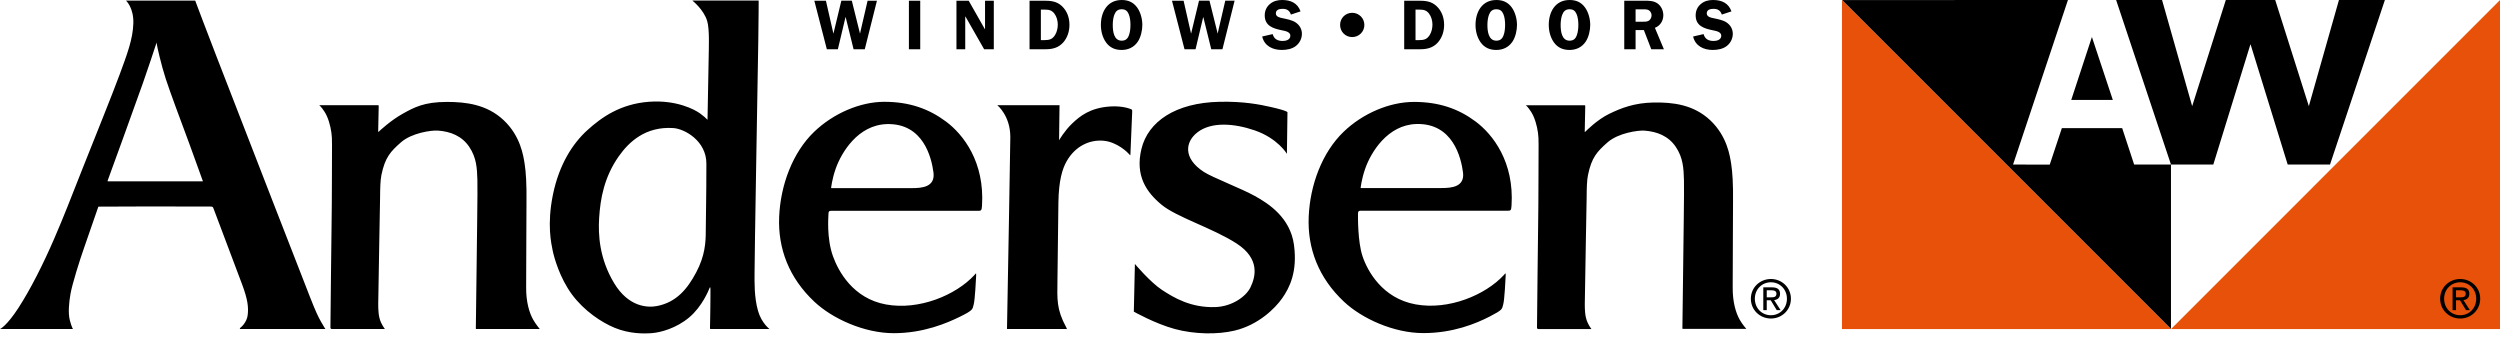
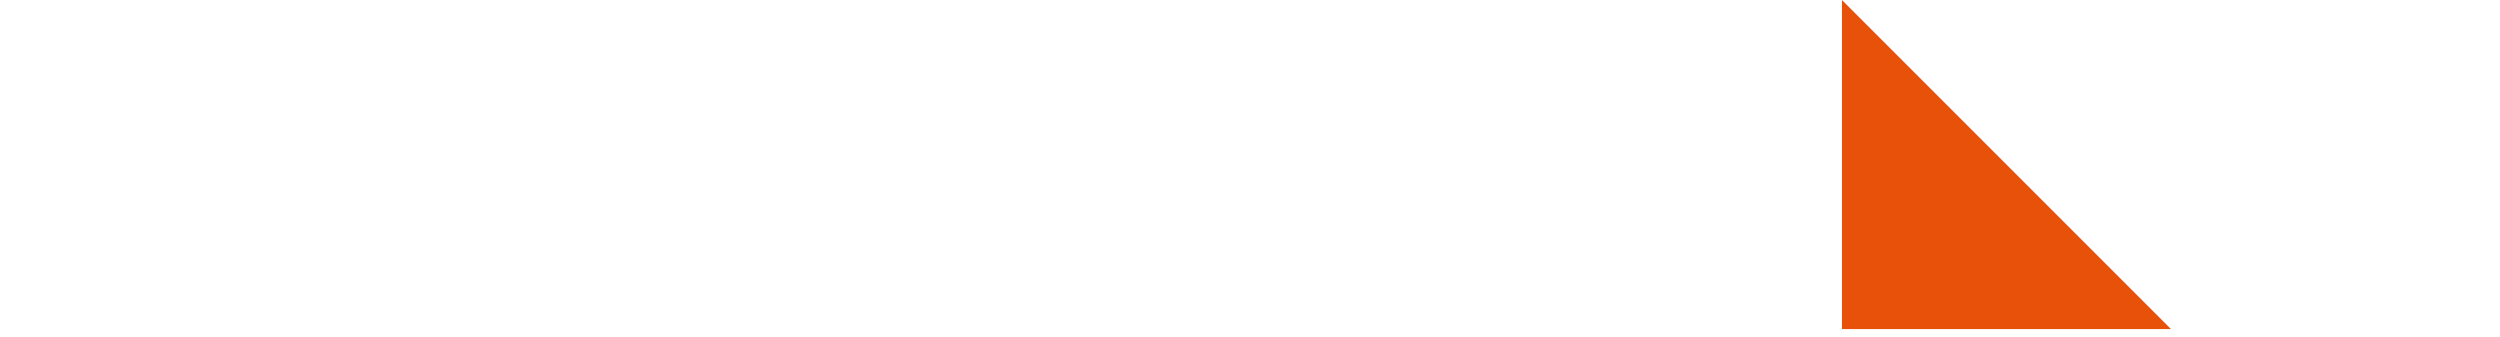
<svg xmlns="http://www.w3.org/2000/svg" width="445" height="60" viewBox="0 0 445 60">
-   <path fill="#E7510A" d="M386.435 58.577L445 .012v58.56z" />
-   <path d="M386.434 58.577V29.29l-6.555.002-2.13-6.48h-10.74l-2.153 6.484-6.535-.004L368.094 0 327.87.012l58.564 58.565zM416.334 0l-5.36 18.89L404.987 0h-8.79l-5.99 18.897L384.844 0h-8.175l9.764 29.29h7.535l6.602-21.38h.035l6.603 21.373h7.536L424.51 0h-8.175zM368.68 17.793h7.404L372.36 6.585zM153.927 8.766h-1.99l-1.41-5.72h-.026l-1.36 5.72h-1.963l-2.23-8.64h2.066l1.322 5.818h.025l1.398-5.82h1.864l1.448 5.82h.026l.075-.378 1.26-5.44h1.664l-2.167 8.64zM163.802 8.766h-2.016V.126h2.016v8.64zM176.9 8.766h-1.725l-3.313-5.807h-.05v5.806h-1.563V.126h2.178l2.885 5.075h.025V.126h1.56v8.64zM185.275 1.712h.693c.718 0 1.234.09 1.7.693.416.542.617 1.272.617 1.952 0 .643-.14 1.31-.478 1.863-.467.758-1.008.92-1.852.92h-.68V1.712zM183.26.125v8.64h2.846c1.222 0 2.28-.25 3.136-1.196.768-.87 1.12-1.99 1.12-3.15 0-1.247-.402-2.443-1.334-3.324-.944-.895-2.014-.97-3.26-.97h-2.51zM199.658 1.65c.63 0 .995.265 1.247.843.252.58.316 1.323.316 1.952 0 .567-.063 1.285-.264 1.814-.227.64-.605.982-1.298.982-1.423 0-1.586-1.725-1.586-2.81 0-.54.075-1.284.276-1.8.24-.63.617-.983 1.31-.983zm0 7.242c1.17 0 2.192-.48 2.86-1.46.553-.82.818-2.016.818-3 0-1.045-.315-2.266-.932-3.11C201.71.377 200.804 0 199.658 0c-2.556 0-3.702 2.14-3.702 4.433 0 1.084.276 2.204.906 3.1.68.955 1.624 1.36 2.796 1.36zM217.593 8.766h-1.99l-1.412-5.72h-.023l-1.36 5.72h-1.965l-2.23-8.64h2.066L212 5.943h.026l1.398-5.82h1.864l1.45 5.82h.024l.075-.378 1.26-5.44h1.663l-2.167 8.64zM229.784 2.593c-.25-.73-.72-1.02-1.487-1.02-.54 0-1.195.14-1.195.806 0 .63.754.78 1.246.87.707.15 1.65.327 2.254.73.707.465 1.137 1.184 1.137 2.04 0 .844-.407 1.65-1.073 2.166-.694.542-1.637.706-2.508.706-1.624 0-3.1-.706-3.49-2.394l1.866-.427c.252.908.906 1.222 1.798 1.222.583 0 1.35-.214 1.35-.932 0-.718-.982-.857-1.512-.97-1.536-.315-3.048-.767-3.048-2.658 0-.806.314-1.51.933-2.027.63-.53 1.373-.705 2.166-.705 1.512 0 2.744.53 3.276 2.027l-1.716.566zM240.692 6.6c-1.197 0-2.154-.946-2.154-2.155-.012-1.208.945-2.166 2.154-2.166 1.197 0 2.166.957 2.166 2.165 0 1.197-.97 2.154-2.166 2.154zM251.963 1.712h.694c.717 0 1.234.09 1.7.693.415.542.618 1.272.618 1.952 0 .643-.14 1.31-.48 1.863-.467.758-1.006.92-1.85.92h-.682V1.712zM249.948.125v8.64h2.847c1.222 0 2.282-.25 3.137-1.196.768-.87 1.12-1.99 1.12-3.15 0-1.247-.403-2.443-1.336-3.324-.944-.895-2.014-.97-3.26-.97h-2.508zM266.348 1.65c.63 0 .994.265 1.246.843.252.58.315 1.323.315 1.952 0 .567-.064 1.285-.265 1.814-.228.64-.605.982-1.297.982-1.424 0-1.588-1.725-1.588-2.81 0-.54.076-1.284.278-1.8.238-.63.617-.983 1.31-.983zm0 7.242c1.17 0 2.19-.48 2.86-1.46.55-.82.818-2.016.818-3 0-1.045-.318-2.266-.934-3.11C268.4.377 267.492 0 266.348 0c-2.557 0-3.705 2.14-3.705 4.433 0 1.084.277 2.204.907 3.1.68.955 1.626 1.36 2.798 1.36zM279.383 1.65c.63 0 .994.265 1.244.843.254.58.32 1.323.32 1.952 0 .567-.066 1.285-.27 1.814-.225.64-.602.982-1.294.982-1.425 0-1.588-1.725-1.588-2.81 0-.54.076-1.284.278-1.8.24-.63.617-.983 1.31-.983zm0 7.242c1.17 0 2.192-.48 2.858-1.46.555-.82.82-2.016.82-3 0-1.045-.314-2.266-.933-3.11-.69-.945-1.6-1.322-2.744-1.322-2.558 0-3.703 2.14-3.703 4.433 0 1.084.278 2.204.906 3.1.68.955 1.625 1.36 2.797 1.36zM291.133 1.663h1.057c.38 0 .96-.052 1.3.162.288.177.49.543.49.883 0 .377-.177.78-.505.982-.364.214-.818.176-1.234.176h-1.107V1.663zm0 3.69h1.474l1.32 3.413h2.245l-1.6-3.816c.93-.34 1.5-1.247 1.5-2.23 0-.845-.392-1.687-1.098-2.154-.667-.428-1.448-.44-2.216-.44h-3.64v8.64h2.015V5.353zM306.485 2.593c-.252-.73-.717-1.02-1.485-1.02-.54 0-1.197.14-1.197.806 0 .63.756.78 1.248.87.706.15 1.65.327 2.255.73.705.465 1.133 1.184 1.133 2.04 0 .844-.402 1.65-1.07 2.166-.693.542-1.637.706-2.506.706-1.625 0-3.1-.706-3.488-2.394l1.863-.427c.252.908.907 1.222 1.8 1.222.58 0 1.348-.214 1.348-.932 0-.718-.982-.857-1.51-.97-1.54-.315-3.048-.767-3.048-2.658 0-.806.314-1.51.93-2.027.63-.53 1.374-.705 2.167-.705 1.512 0 2.746.53 3.274 2.027l-1.713.566zM22.424.103h12.32s2.252 6.002 3.782 9.918c1.53 3.918 7.513 19.365 10.018 25.82 2.505 6.454 5.614 14.44 6.64 17.044 1.026 2.606 1.428 3.446 1.95 4.37.52.924.79 1.312.79 1.312H42.778c-.15 0-.083-.17 0-.22.085-.05 1.154-.927 1.312-2.267.168-1.415 0-2.792-.99-5.45-.993-2.653-4.742-12.606-5.027-13.344-.235-.605-.152-.505-1.21-.52-1.06-.018-7.884-.018-10.473-.018-2.588 0-8.37.033-8.64.033-.27 0-.235-.048-.335.27-.102.32-1.715 4.992-2.472 7.128-.755 2.134-2.085 6.386-2.386 8.084-.28 1.567-.453 3.445-.134 4.706.318 1.262.57 1.598.57 1.598H0s1.16-.487 3.295-3.782S7.682 47.018 9.6 42.598c1.915-4.42 2.923-7.128 5.024-12.422 2.102-5.295 5.38-13.397 6.69-16.96 1.31-3.564 2.326-6.205 2.42-9.044.092-2.806-1.31-4.07-1.31-4.07zm-3.127 32.174h16.557c.32 0 .302.034.15-.32-.15-.353-.806-2.33-2.352-6.505-1.564-4.218-3.345-8.958-4.152-11.43-.807-2.47-1.58-5.916-1.597-6.22-.017-.302-.034-.285-.1-.015-.068.267-1.816 5.46-2.354 6.974-.54 1.514-2.337 6.54-3.514 9.768-1.177 3.226-2.69 7.362-2.74 7.53-.05.17-.118.22.1.22zM56.823 18.723h10.45c.117 0 .148.06.138.173-.01.112-.093 4.255-.093 4.43s-.02.226.154.06c.176-.163 2.095-1.96 4.184-3.124 2.03-1.13 3.8-2.12 7.903-2.12 3.392 0 7.126.445 10.116 3.272 2.992 2.826 3.485 6.322 3.712 7.742.226 1.42.37 3.617.328 6.833-.04 3.216-.023 11.544-.06 15.09-.032 2.68.576 4.634 1.253 5.826.47.832 1.172 1.66 1.172 1.66H84.812c-.113 0-.113.027-.113-.16 0-.183.08-5.057.133-10.494.05-5.436.206-13.805.144-15.88-.063-2.076-.146-3.946-1.45-5.89-1.305-1.943-3.35-2.746-5.602-2.898-1.113-.078-4.636.402-6.56 2.098-1.845 1.626-2.82 2.66-3.472 5.805-.186.9-.227 2.325-.237 3.98-.01 1.653-.073 3.02-.143 7.913-.073 4.894-.186 9.993-.186 11.042 0 1.045.02 2.29.503 3.337.285.62.68 1.146.68 1.146h-9.436c-.133 0-.255-.086-.255-.252 0-.165.078-6.228.1-9.64.02-3.414.164-10.682.164-17.003s.08-6.802-.093-8.067c-.173-1.265-.585-2.714-1.202-3.68-.617-.966-.965-1.2-.965-1.2zM123.233.095h11.81s-.003 3.015-.068 7.19c-.07 4.177-.26 15.428-.395 23.25-.135 7.822-.27 16.57-.27 18.093 0 1.523-.084 4.267.623 6.72.623 2.164 2.04 3.218 2.04 3.218h-10.38c-.217 0-.217-.036-.217-.198 0-.163.068-2.627.068-3.797 0-1.167.04-3.058.014-3.263-.026-.204-.07-.26-.178.013-.11.272-1.266 3.21-3.592 5.17s-5.113 2.68-6.61 2.803c-1.497.122-4.045.135-6.667-.945-2.293-.943-5.413-2.974-7.604-5.94-2.19-2.964-3.183-6.596-3.43-7.807-.243-1.21-1.045-4.613.043-9.944 1.108-5.436 3.562-9.155 6.107-11.467 2.544-2.314 5.903-4.695 10.993-5.076 4.87-.364 8.148 1.374 9.14 2.11.61.448 1.01.817 1.153.98.142.162.127.175.127-.04 0-.22.19-9.457.205-10.995.013-1.537.187-4.942-.272-6.448-.626-2.054-2.64-3.627-2.64-3.627zm2.503 29.013c0-4.014-3.848-6.18-5.89-6.314-4.94-.325-7.904 2.463-9.7 5.02-2.615 3.72-3.282 7.552-3.498 10.965-.188 2.973.03 7.235 2.654 11.6 2.625 4.368 6.08 4.395 7.632 4.096 3.504-.676 5.455-3.087 7.006-6.025 1.552-2.938 1.688-5.292 1.688-7.347 0-2.053.113-6.097.108-11.995zM271.588 18.734h10.452c.115 0 .146.06.134.174-.01.112-.09 4.255-.09 4.43 0 .174-.023.225.15.06.178-.163 2.038-2.075 4.186-3.123 2.15-1.05 4.51-1.964 7.9-2.026 3.393-.062 7.128.348 10.118 3.175 2.992 2.827 3.486 6.323 3.71 7.742.227 1.42.372 3.618.33 6.833-.042 3.217-.02 11.545-.06 15.09-.033 2.682.575 4.635 1.252 5.828.47.83 1.172 1.62 1.172 1.62h-11.265c-.112 0-.112.026-.112-.16 0-.183.08-5.017.133-10.454.05-5.436.205-13.804.145-15.88-.064-2.076-.147-3.947-1.45-5.89-1.306-1.943-3.35-2.746-5.603-2.9-1.113-.075-4.636.403-6.558 2.098-1.846 1.627-2.824 2.66-3.473 5.807-.19.9-.23 2.323-.238 3.977-.01 1.655-.072 3.023-.144 7.915-.072 4.892-.186 9.99-.186 11.038 0 1.05.02 2.293.504 3.342.284.62.678 1.145.678 1.145h-9.435c-.135 0-.256-.086-.256-.25 0-.165.08-6.23.1-9.642.02-3.413.164-10.68.164-17.002 0-6.32.082-6.803-.092-8.068-.173-1.265-.586-2.713-1.203-3.68-.615-.966-.965-1.2-.965-1.2zM157.417 18.122c4.47 0 7.933 1.246 10.993 3.53 3.06 2.287 6.892 7.187 6.387 14.995-.057.88-.17.88-.807.88h-26.054c-.37 0-.47.128-.47.565 0 .44-.366 4.264.807 7.53.935 2.6 3.53 7.5 9.446 8.574 5.916 1.076 12.438-1.688 15.7-5.21.272-.296.368-.54.335.1-.034.64-.202 4.27-.438 5.11-.235.84-.018.982-2.386 2.15-2.362 1.167-6.555 2.96-11.832 2.96-5.28 0-10.926-2.59-14.12-5.58-4.562-4.277-6.522-9.516-6.287-15.13.237-5.614 2.366-11.422 6.22-15.127 3.43-3.296 8.203-5.348 12.507-5.348zm-9.48 15.363h14.42c1.783 0 4.136-.2 3.8-2.788-.336-2.59-1.785-8.793-8.303-8.607-5.12.15-8.072 5.022-9.09 7.908-.687 1.943-.828 3.487-.828 3.487zM251.672 18.14c4.47 0 7.934 1.21 10.994 3.496 3.06 2.286 6.893 7.186 6.386 14.994-.055.88-.167.88-.805.88h-26.055c-.37 0-.47.128-.47.565 0 .437-.068 4.91.808 7.53.873 2.624 3.527 7.497 9.445 8.573 5.916 1.076 12.438-1.685 15.7-5.21.273-.294.368-.538.335.1-.033.64-.2 4.27-.437 5.11-.235.842-.043.946-2.387 2.152-2.474 1.274-6.555 2.96-11.832 2.96-5.28 0-10.927-2.59-14.12-5.58-4.562-4.278-6.522-9.516-6.286-15.13.234-5.615 2.363-11.422 6.22-15.128 3.426-3.294 8.202-5.31 12.504-5.31zm-9.48 15.33h14.422c1.78 0 4.135-.2 3.8-2.79-.337-2.59-1.785-8.792-8.304-8.606-5.117.146-8.072 5.02-9.09 7.907-.687 1.944-.828 3.49-.828 3.49zM177.522 18.723h11.073l-.08 6.243s.945-1.662 2.314-2.967c1.37-1.305 3.194-2.823 6.833-3.05 2.253-.137 3.623.453 3.782.548.105.066.084.103.084.462 0 .36-.297 7.243-.312 7.487-.017.245-.017.26-.228-.002-.214-.262-2.136-2.2-4.616-2.398-2.48-.195-4.988.987-6.506 3.654-.772 1.352-1.403 3.408-1.47 7.305-.063 3.897-.122 9.15-.17 13.908-.035 3.358-.202 5.11 1.56 8.35.207.384.146.303-.18.303h-10.134c-.322 0-.223.022-.223-.255 0-.293.182-10.026.344-19.093.163-9.066.245-14.068.245-14.834 0-3.8-2.318-5.66-2.318-5.66zM217.084 18.118c4.25-.09 7.092.464 9.2.944 3.027.693 2.884.932 2.884.932l-.097 7.385s-1.638-2.768-5.74-4.174c-3.634-1.248-7.682-1.576-10.176.343-2.15 1.65-2.665 4.594 1.142 7.06 1.528.988 6.606 2.917 9.083 4.286 2.478 1.37 6.294 3.864 6.947 8.69.65 4.827-.8 7.65-2.086 9.49-1.288 1.844-4.267 4.77-8.484 5.774-3.028.722-7.135.666-10.645-.286-3.538-.96-7.29-3.09-7.29-3.09l.19-8.49s2.733 3.252 4.816 4.62c2.084 1.365 5.142 3.213 9.507 3.057 2.99-.105 5.46-1.878 6.25-3.513.898-1.86 1.755-5.074-2.475-7.808-4.232-2.732-10.678-4.683-13.347-6.895-2.668-2.213-4.752-5.14-3.58-9.954 1.173-4.814 6.01-8.203 13.904-8.372zM315.227 49.66c-1.936 0-3.574 1.49-3.574 3.508 0 2.04 1.638 3.53 3.574 3.53 1.916 0 3.557-1.49 3.557-3.53 0-2.02-1.64-3.508-3.557-3.508zm0 6.452c-1.61 0-2.865-1.248-2.865-2.944 0-1.665 1.254-2.923 2.865-2.923 1.59 0 2.848 1.257 2.848 2.923 0 1.696-1.257 2.944-2.848 2.944zM315.795 53.42c.595-.074 1.052-.392 1.052-1.118 0-.8-.474-1.153-1.432-1.153h-1.547v4.057h.613v-1.76h.71l1.07 1.76h.69l-1.155-1.788zm-1.314-.494V51.67h.84c.427 0 .886.093.886.595 0 .624-.467.66-.99.66h-.735zM438.487 53.42c.596-.074 1.053-.392 1.053-1.118 0-.8-.475-1.153-1.434-1.153h-1.547v4.057h.614v-1.76h.707l1.074 1.76h.69l-1.157-1.788zm-1.313-.494V51.67h.838c.428 0 .887.093.887.595 0 .624-.47.66-.99.66h-.736zM437.92 49.66c-1.937 0-3.576 1.49-3.576 3.508 0 2.04 1.64 3.53 3.576 3.53 1.916 0 3.555-1.49 3.555-3.53 0-2.02-1.64-3.508-3.555-3.508zm0 6.452c-1.61 0-2.867-1.248-2.867-2.944 0-1.665 1.256-2.923 2.867-2.923 1.59 0 2.848 1.257 2.848 2.923 0 1.696-1.258 2.944-2.848 2.944z" />
  <path fill="#E7510A" d="M386.435 58.577L327.87.012v58.56z" />
</svg>